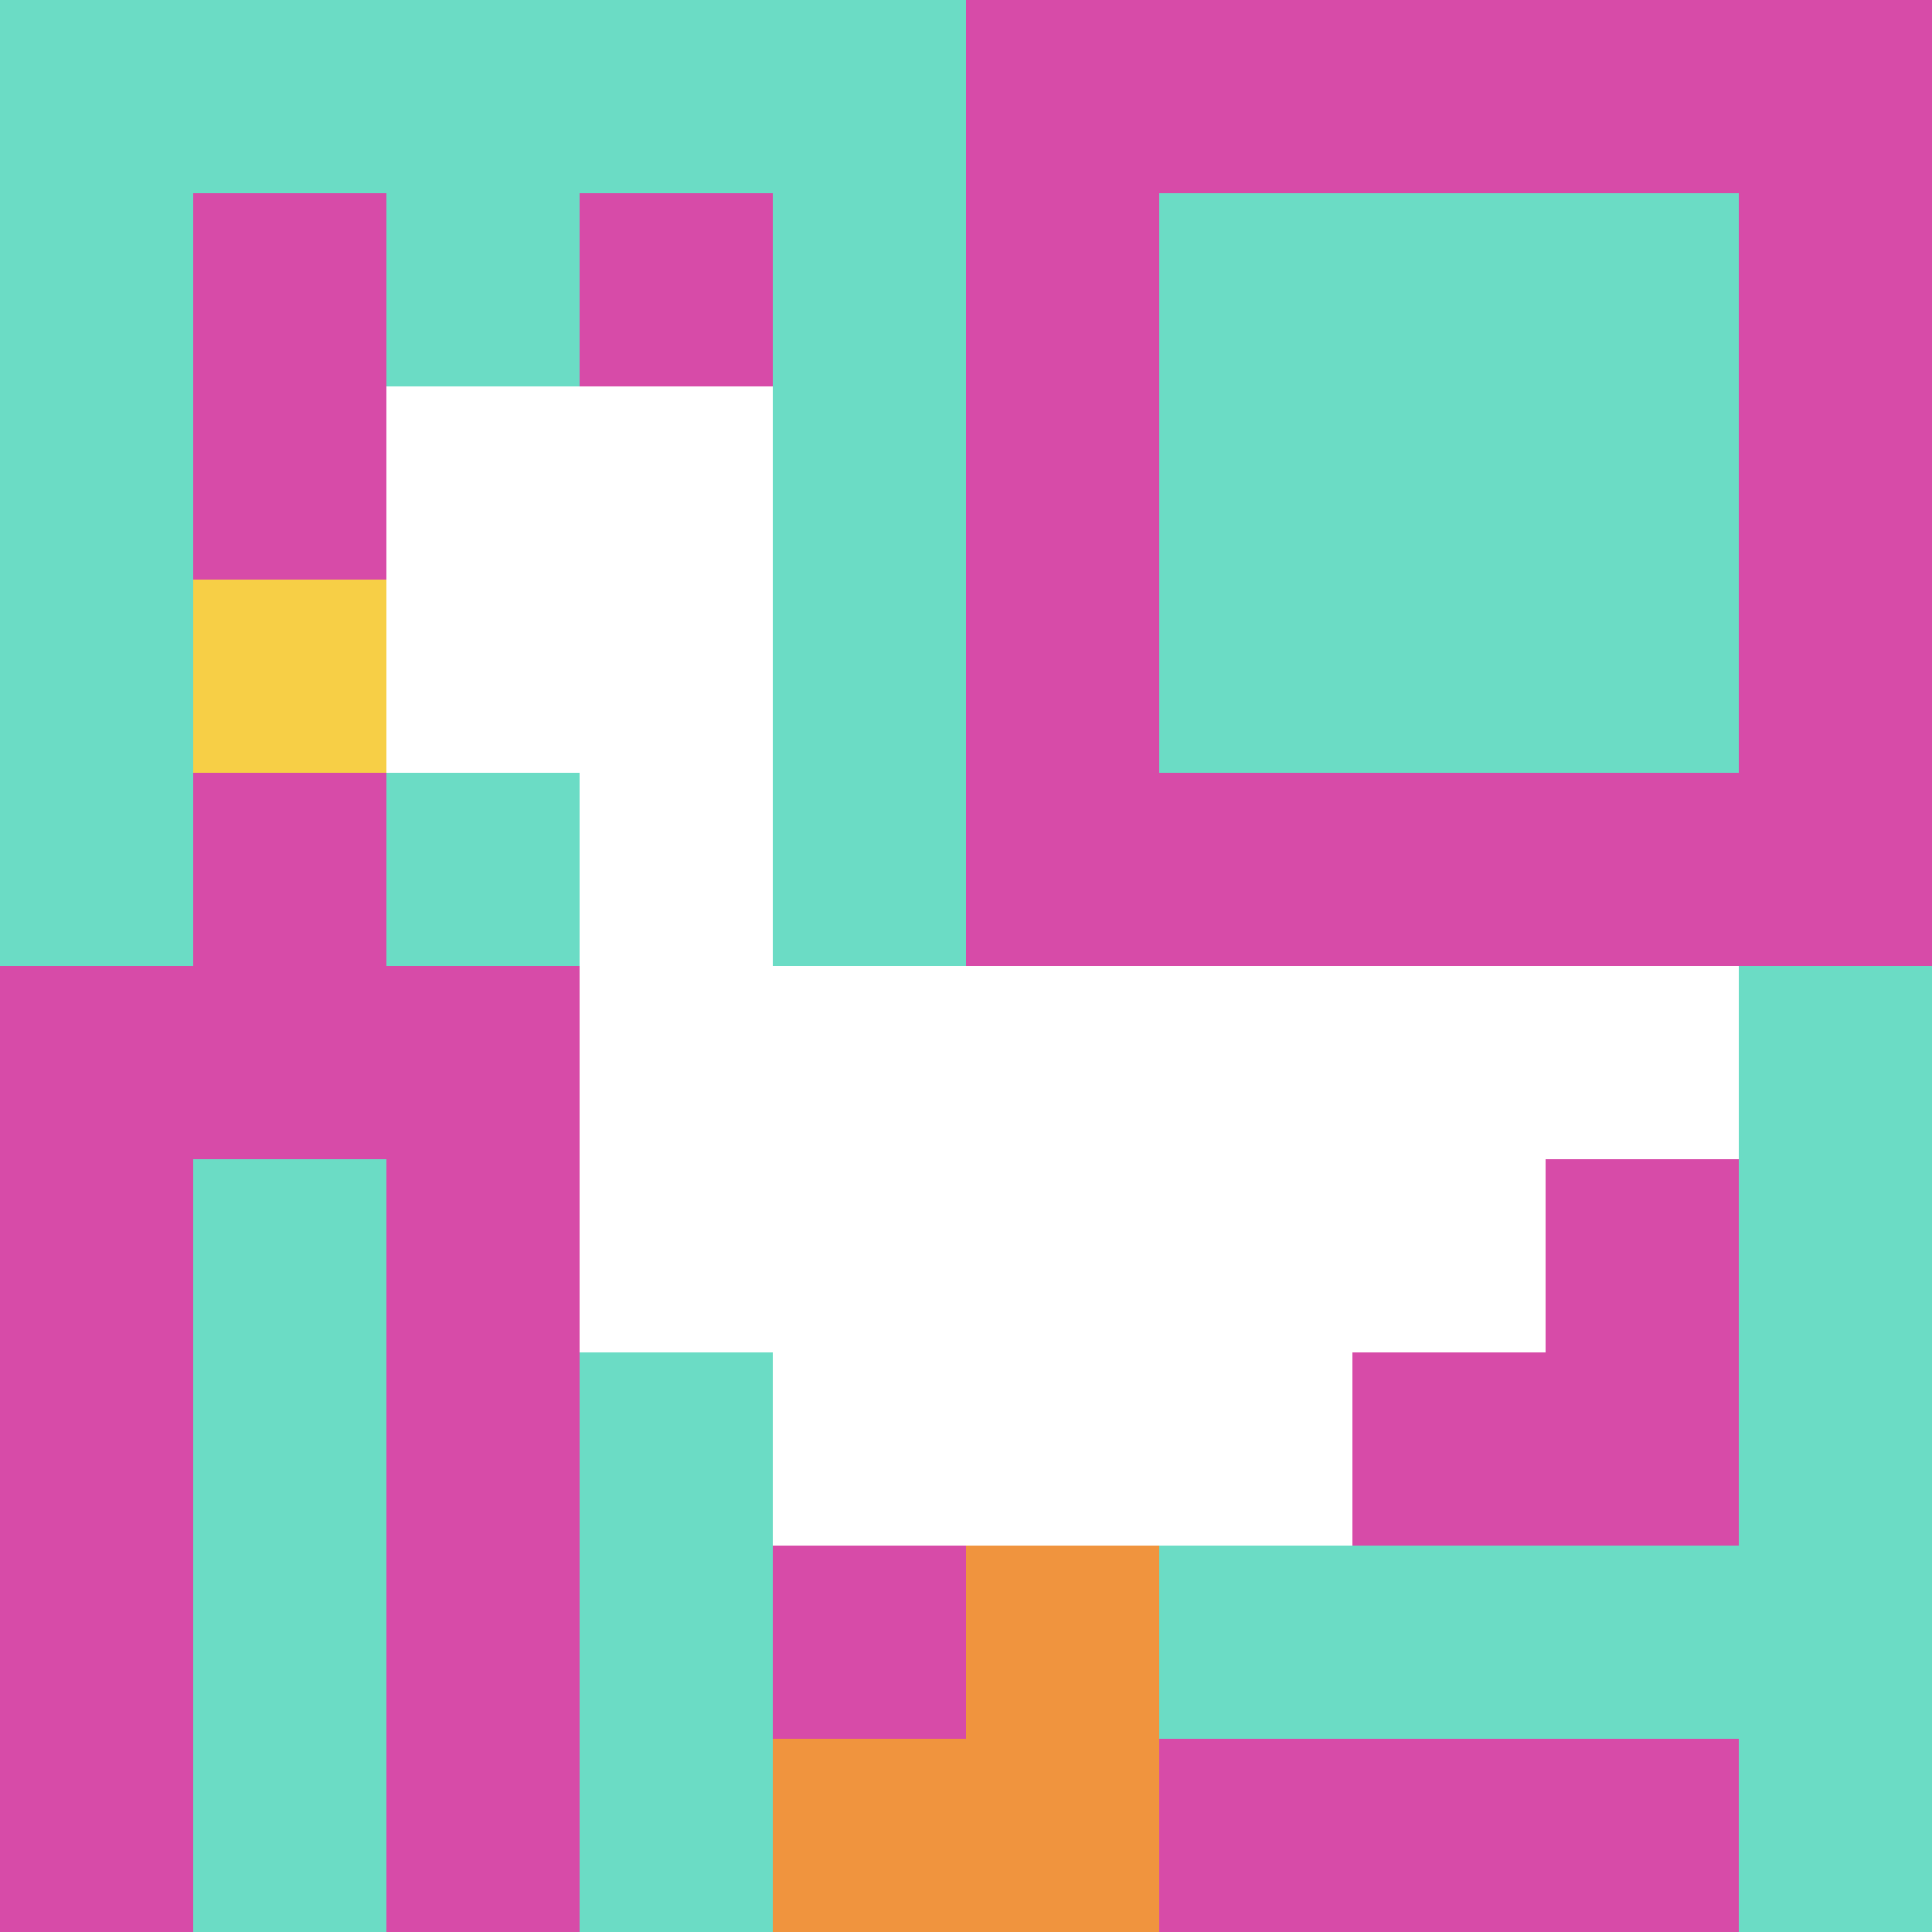
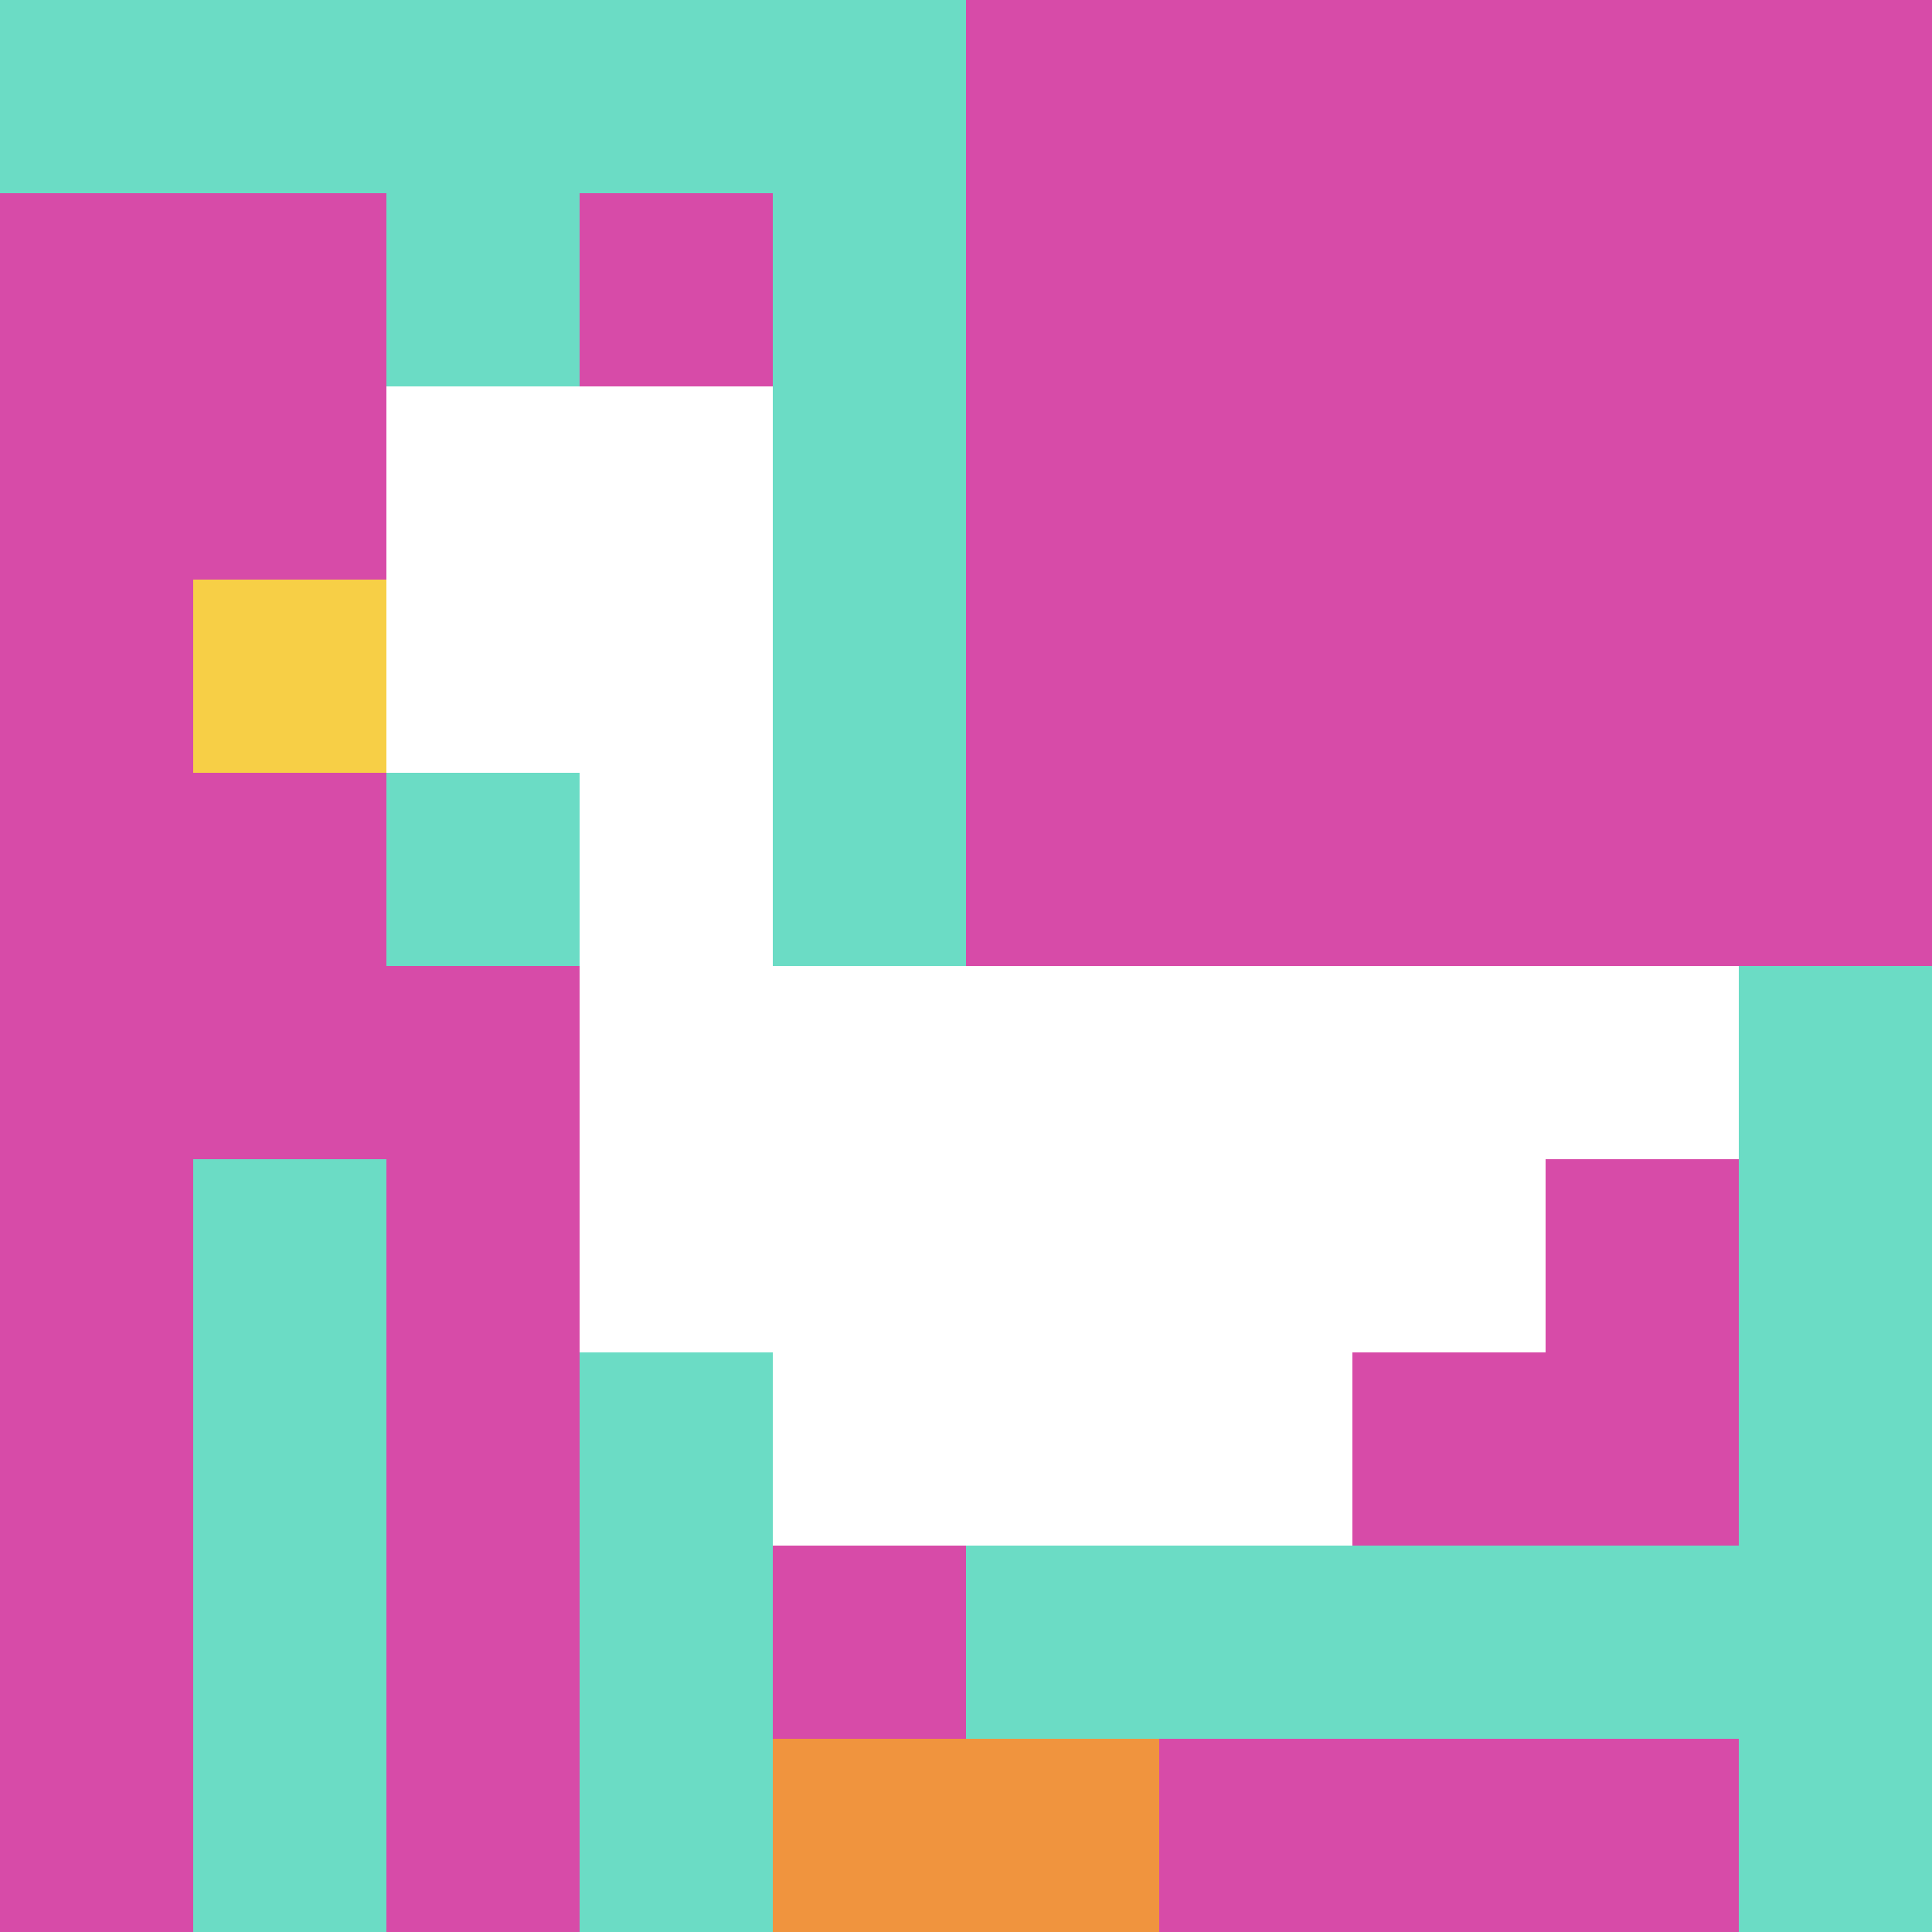
<svg xmlns="http://www.w3.org/2000/svg" version="1.1" width="1271" height="1271">
  <title>'goose-pfp-456685' by Dmitri Cherniak</title>
  <desc>seed=456685
backgroundColor=#ffffff
padding=0
innerPadding=0
timeout=100
dimension=1
border=false
Save=function(){return n.handleSave()}
frame=389

Rendered at Sat Sep 14 2024 20:40:10 GMT+0800 (中国标准时间)
Generated in &lt;1ms
</desc>
  <defs />
  <rect width="100%" height="100%" fill="#ffffff" />
  <g>
    <g id="0-0">
      <rect x="0" y="0" height="1271" width="1271" fill="#D74BA8" />
      <g>
        <rect id="0-0-0-0-5-1" x="0" y="0" width="635.5" height="127.1" fill="#6BDCC5" />
-         <rect id="0-0-0-0-1-5" x="0" y="0" width="127.1" height="635.5" fill="#6BDCC5" />
        <rect id="0-0-2-0-1-5" x="254.2" y="0" width="127.1" height="635.5" fill="#6BDCC5" />
        <rect id="0-0-4-0-1-5" x="508.4" y="0" width="127.1" height="635.5" fill="#6BDCC5" />
-         <rect id="0-0-6-1-3-3" x="762.6" y="127.1" width="381.3" height="381.3" fill="#6BDCC5" />
        <rect id="0-0-1-6-1-4" x="127.1" y="762.6" width="127.1" height="508.4" fill="#6BDCC5" />
        <rect id="0-0-3-6-1-4" x="381.3" y="762.6" width="127.1" height="508.4" fill="#6BDCC5" />
        <rect id="0-0-5-5-5-1" x="635.5" y="635.5" width="635.5" height="127.1" fill="#6BDCC5" />
        <rect id="0-0-5-8-5-1" x="635.5" y="1016.8" width="635.5" height="127.1" fill="#6BDCC5" />
        <rect id="0-0-5-5-1-5" x="635.5" y="635.5" width="127.1" height="635.5" fill="#6BDCC5" />
        <rect id="0-0-9-5-1-5" x="1143.9" y="635.5" width="127.1" height="635.5" fill="#6BDCC5" />
      </g>
      <g>
        <rect id="0-0-2-2-2-2" x="254.2" y="254.2" width="254.2" height="254.2" fill="#ffffff" />
        <rect id="0-0-3-2-1-4" x="381.3" y="254.2" width="127.1" height="508.4" fill="#ffffff" />
        <rect id="0-0-4-5-5-1" x="508.4" y="635.5" width="635.5" height="127.1" fill="#ffffff" />
        <rect id="0-0-3-5-5-2" x="381.3" y="635.5" width="635.5" height="254.2" fill="#ffffff" />
        <rect id="0-0-4-5-3-3" x="508.4" y="635.5" width="381.3" height="381.3" fill="#ffffff" />
        <rect id="0-0-1-3-1-1" x="127.1" y="381.3" width="127.1" height="127.1" fill="#F7CF46" />
-         <rect id="0-0-5-8-1-2" x="635.5" y="1016.8" width="127.1" height="254.2" fill="#F0943E" />
        <rect id="0-0-4-9-2-1" x="508.4" y="1143.9" width="254.2" height="127.1" fill="#F0943E" />
      </g>
      <rect x="0" y="0" stroke="white" stroke-width="0" height="1271" width="1271" fill="none" />
    </g>
  </g>
</svg>